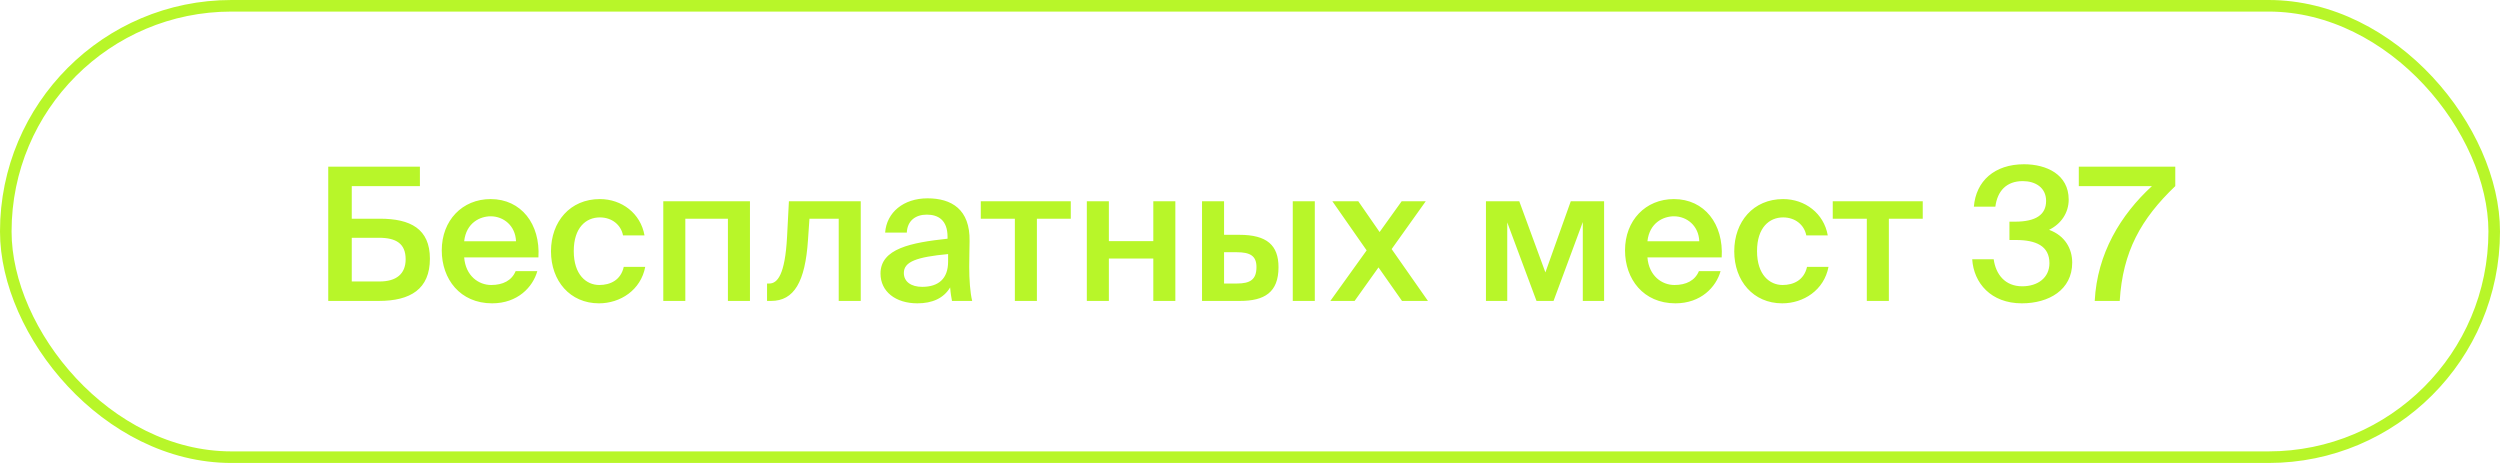
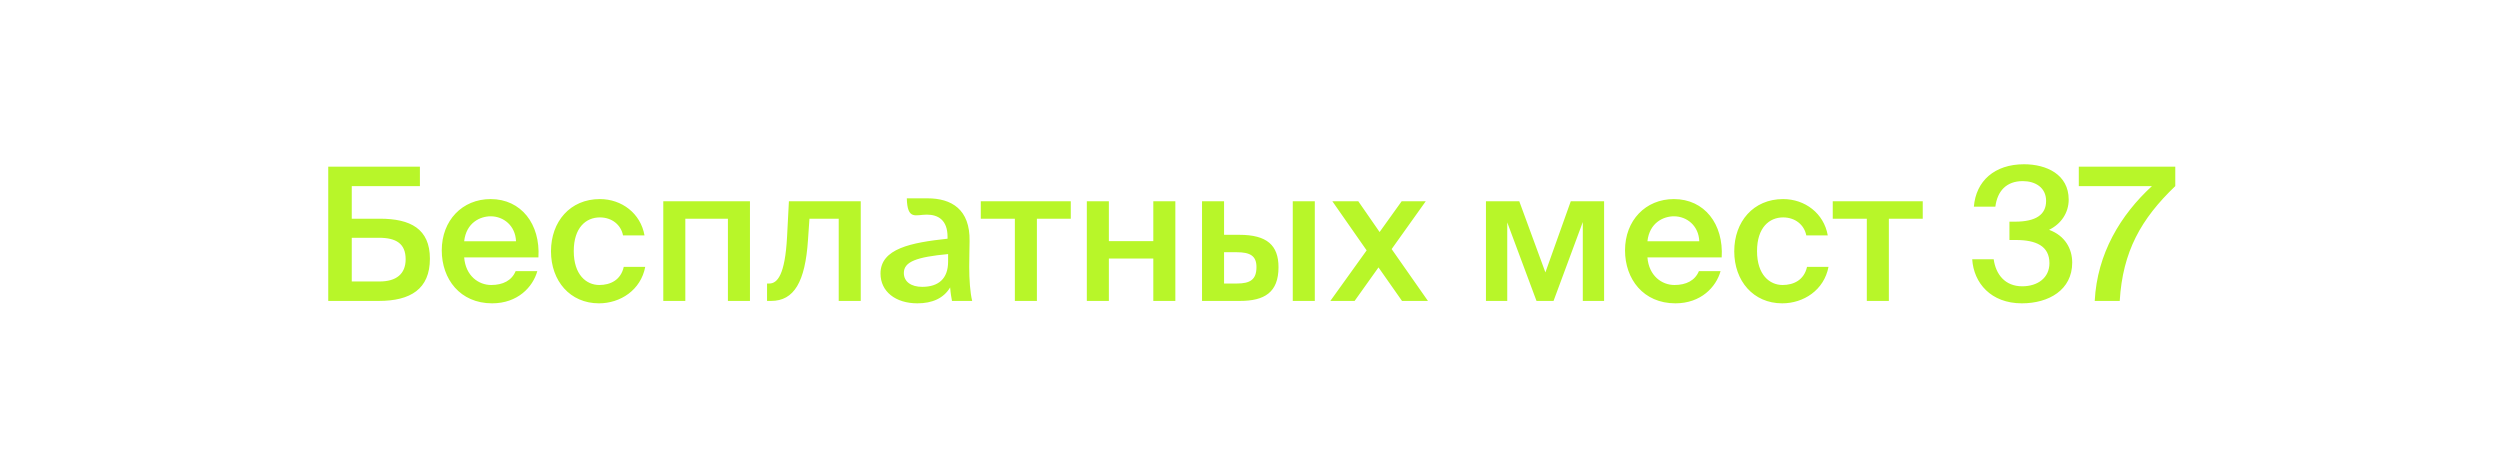
<svg xmlns="http://www.w3.org/2000/svg" width="216" height="40" viewBox="0 0 216 40" fill="none">
-   <rect x="0.5" y="0.5" width="215" height="39" rx="19.5" stroke="#B8F629" />
-   <path d="M30.392 16.08H36.28V14.4H28.36V26H32.728C35.464 26 37.144 24.976 37.144 22.352C37.144 19.76 35.448 18.896 32.824 18.896H30.392V16.08ZM30.392 24.32V20.544H32.744C34.216 20.544 35.048 21.04 35.048 22.4C35.048 23.664 34.248 24.32 32.792 24.32H30.392ZM46.52 22.24C46.696 19.36 45.032 17.2 42.392 17.2C39.944 17.2 38.168 19.04 38.168 21.632C38.168 24.112 39.752 26.208 42.52 26.208C44.728 26.208 46.04 24.8 46.424 23.424H44.552C44.216 24.24 43.448 24.624 42.44 24.624C41.352 24.624 40.232 23.84 40.104 22.24H46.52ZM42.392 18.688C43.512 18.688 44.536 19.504 44.584 20.848H40.104C40.28 19.232 41.496 18.688 42.392 18.688ZM51.829 17.2C49.253 17.2 47.605 19.152 47.605 21.712C47.605 24.272 49.253 26.208 51.749 26.208C53.589 26.208 55.365 25.072 55.749 23.056H53.893C53.637 24.208 52.725 24.624 51.781 24.624C50.661 24.624 49.573 23.744 49.573 21.696C49.573 19.664 50.629 18.784 51.829 18.784C52.869 18.784 53.653 19.424 53.829 20.336H55.685C55.349 18.432 53.717 17.2 51.829 17.2ZM64.796 17.392H57.308V26H59.212V18.896H62.892V26H64.796V17.392ZM74.369 26V17.392H68.161L68.001 20.48C67.825 23.744 67.169 24.496 66.465 24.496H66.273V26H66.625C68.609 26 69.569 24.352 69.809 20.752L69.937 18.896H72.465V26H74.369ZM81.916 22.608C81.916 24.08 81.084 24.784 79.676 24.784C78.716 24.784 78.092 24.336 78.092 23.584C78.092 22.608 79.196 22.208 81.916 21.952V22.608ZM79.26 26.208C80.54 26.208 81.532 25.776 82.092 24.832C82.14 25.424 82.188 25.632 82.252 26H83.996C83.82 25.28 83.74 24.144 83.74 23.056C83.74 22.272 83.772 21.248 83.772 20.832C83.82 18.08 82.204 17.136 80.14 17.136C78.06 17.136 76.604 18.352 76.476 20.096H78.348C78.396 19.056 79.116 18.544 80.076 18.544C81.036 18.544 81.868 18.992 81.868 20.464V20.624C78.732 20.96 76.076 21.472 76.076 23.632C76.076 25.2 77.388 26.208 79.26 26.208ZM92.516 18.896V17.392H84.74V18.896H87.684V26H89.588V18.896H92.516ZM101.55 26V17.392H99.646V20.832H95.806V17.392H93.902V26H95.806V22.336H99.646V26H101.55ZM107.135 26C109.247 26 110.463 25.264 110.463 23.088C110.463 21.184 109.455 20.288 107.087 20.288H105.759V17.392H103.855V26H107.135ZM105.759 21.792H106.847C107.999 21.792 108.559 22.096 108.559 23.072C108.559 24.16 108.015 24.496 106.863 24.496H105.759V21.792ZM113.599 26V17.392H111.695V26H113.599ZM123.182 17.392H121.102L119.198 20.048L117.358 17.392H115.118L118.078 21.632L114.942 26H117.038L119.102 23.104L121.134 26H123.374L120.238 21.52L123.182 17.392ZM138.594 17.392H135.714L133.522 23.536L131.266 17.392H128.386V26H130.226V19.216L132.754 26H134.226L136.754 19.184V26H138.594V17.392ZM148.754 22.24C148.93 19.36 147.266 17.2 144.626 17.2C142.178 17.2 140.402 19.04 140.402 21.632C140.402 24.112 141.986 26.208 144.754 26.208C146.962 26.208 148.274 24.8 148.658 23.424H146.786C146.45 24.24 145.682 24.624 144.674 24.624C143.586 24.624 142.466 23.84 142.338 22.24H148.754ZM144.626 18.688C145.746 18.688 146.77 19.504 146.818 20.848H142.338C142.514 19.232 143.73 18.688 144.626 18.688ZM154.063 17.2C151.487 17.2 149.839 19.152 149.839 21.712C149.839 24.272 151.487 26.208 153.983 26.208C155.823 26.208 157.599 25.072 157.983 23.056H156.127C155.871 24.208 154.959 24.624 154.015 24.624C152.895 24.624 151.807 23.744 151.807 21.696C151.807 19.664 152.863 18.784 154.063 18.784C155.103 18.784 155.887 19.424 156.063 20.336H157.919C157.583 18.432 155.951 17.2 154.063 17.2ZM166.125 18.896V17.392H158.349V18.896H161.293V26H163.197V18.896H166.125ZM174.719 24.736C173.215 24.736 172.431 23.68 172.255 22.4H170.399C170.527 24.448 172.015 26.208 174.687 26.208C177.007 26.208 179.039 25.056 179.039 22.688C179.039 21.504 178.431 20.368 177.039 19.856C178.063 19.36 178.735 18.4 178.735 17.248C178.735 15.072 176.815 14.192 174.879 14.192C172.319 14.192 170.719 15.648 170.543 17.856H172.399C172.575 16.496 173.359 15.648 174.767 15.648C175.839 15.648 176.783 16.192 176.783 17.36C176.783 18.56 175.887 19.152 174.095 19.152H173.615V20.736H174.175C175.903 20.736 177.071 21.248 177.071 22.736C177.071 24 176.063 24.736 174.719 24.736ZM179.608 16.08H185.928C183.224 18.56 181.192 21.904 180.984 26H183.144C183.4 21.728 184.984 18.912 187.944 16.08V14.4H179.608V16.08Z" fill="#B8F629" />
+   <path d="M30.392 16.08H36.28V14.4H28.36V26H32.728C35.464 26 37.144 24.976 37.144 22.352C37.144 19.76 35.448 18.896 32.824 18.896H30.392V16.08ZM30.392 24.32V20.544H32.744C34.216 20.544 35.048 21.04 35.048 22.4C35.048 23.664 34.248 24.32 32.792 24.32H30.392ZM46.52 22.24C46.696 19.36 45.032 17.2 42.392 17.2C39.944 17.2 38.168 19.04 38.168 21.632C38.168 24.112 39.752 26.208 42.52 26.208C44.728 26.208 46.04 24.8 46.424 23.424H44.552C44.216 24.24 43.448 24.624 42.44 24.624C41.352 24.624 40.232 23.84 40.104 22.24H46.52ZM42.392 18.688C43.512 18.688 44.536 19.504 44.584 20.848H40.104C40.28 19.232 41.496 18.688 42.392 18.688ZM51.829 17.2C49.253 17.2 47.605 19.152 47.605 21.712C47.605 24.272 49.253 26.208 51.749 26.208C53.589 26.208 55.365 25.072 55.749 23.056H53.893C53.637 24.208 52.725 24.624 51.781 24.624C50.661 24.624 49.573 23.744 49.573 21.696C49.573 19.664 50.629 18.784 51.829 18.784C52.869 18.784 53.653 19.424 53.829 20.336H55.685C55.349 18.432 53.717 17.2 51.829 17.2ZM64.796 17.392H57.308V26H59.212V18.896H62.892V26H64.796V17.392ZM74.369 26V17.392H68.161L68.001 20.48C67.825 23.744 67.169 24.496 66.465 24.496H66.273V26H66.625C68.609 26 69.569 24.352 69.809 20.752L69.937 18.896H72.465V26H74.369ZM81.916 22.608C81.916 24.08 81.084 24.784 79.676 24.784C78.716 24.784 78.092 24.336 78.092 23.584C78.092 22.608 79.196 22.208 81.916 21.952V22.608ZM79.26 26.208C80.54 26.208 81.532 25.776 82.092 24.832C82.14 25.424 82.188 25.632 82.252 26H83.996C83.82 25.28 83.74 24.144 83.74 23.056C83.74 22.272 83.772 21.248 83.772 20.832C83.82 18.08 82.204 17.136 80.14 17.136H78.348C78.396 19.056 79.116 18.544 80.076 18.544C81.036 18.544 81.868 18.992 81.868 20.464V20.624C78.732 20.96 76.076 21.472 76.076 23.632C76.076 25.2 77.388 26.208 79.26 26.208ZM92.516 18.896V17.392H84.74V18.896H87.684V26H89.588V18.896H92.516ZM101.55 26V17.392H99.646V20.832H95.806V17.392H93.902V26H95.806V22.336H99.646V26H101.55ZM107.135 26C109.247 26 110.463 25.264 110.463 23.088C110.463 21.184 109.455 20.288 107.087 20.288H105.759V17.392H103.855V26H107.135ZM105.759 21.792H106.847C107.999 21.792 108.559 22.096 108.559 23.072C108.559 24.16 108.015 24.496 106.863 24.496H105.759V21.792ZM113.599 26V17.392H111.695V26H113.599ZM123.182 17.392H121.102L119.198 20.048L117.358 17.392H115.118L118.078 21.632L114.942 26H117.038L119.102 23.104L121.134 26H123.374L120.238 21.52L123.182 17.392ZM138.594 17.392H135.714L133.522 23.536L131.266 17.392H128.386V26H130.226V19.216L132.754 26H134.226L136.754 19.184V26H138.594V17.392ZM148.754 22.24C148.93 19.36 147.266 17.2 144.626 17.2C142.178 17.2 140.402 19.04 140.402 21.632C140.402 24.112 141.986 26.208 144.754 26.208C146.962 26.208 148.274 24.8 148.658 23.424H146.786C146.45 24.24 145.682 24.624 144.674 24.624C143.586 24.624 142.466 23.84 142.338 22.24H148.754ZM144.626 18.688C145.746 18.688 146.77 19.504 146.818 20.848H142.338C142.514 19.232 143.73 18.688 144.626 18.688ZM154.063 17.2C151.487 17.2 149.839 19.152 149.839 21.712C149.839 24.272 151.487 26.208 153.983 26.208C155.823 26.208 157.599 25.072 157.983 23.056H156.127C155.871 24.208 154.959 24.624 154.015 24.624C152.895 24.624 151.807 23.744 151.807 21.696C151.807 19.664 152.863 18.784 154.063 18.784C155.103 18.784 155.887 19.424 156.063 20.336H157.919C157.583 18.432 155.951 17.2 154.063 17.2ZM166.125 18.896V17.392H158.349V18.896H161.293V26H163.197V18.896H166.125ZM174.719 24.736C173.215 24.736 172.431 23.68 172.255 22.4H170.399C170.527 24.448 172.015 26.208 174.687 26.208C177.007 26.208 179.039 25.056 179.039 22.688C179.039 21.504 178.431 20.368 177.039 19.856C178.063 19.36 178.735 18.4 178.735 17.248C178.735 15.072 176.815 14.192 174.879 14.192C172.319 14.192 170.719 15.648 170.543 17.856H172.399C172.575 16.496 173.359 15.648 174.767 15.648C175.839 15.648 176.783 16.192 176.783 17.36C176.783 18.56 175.887 19.152 174.095 19.152H173.615V20.736H174.175C175.903 20.736 177.071 21.248 177.071 22.736C177.071 24 176.063 24.736 174.719 24.736ZM179.608 16.08H185.928C183.224 18.56 181.192 21.904 180.984 26H183.144C183.4 21.728 184.984 18.912 187.944 16.08V14.4H179.608V16.08Z" fill="#B8F629" />
</svg>